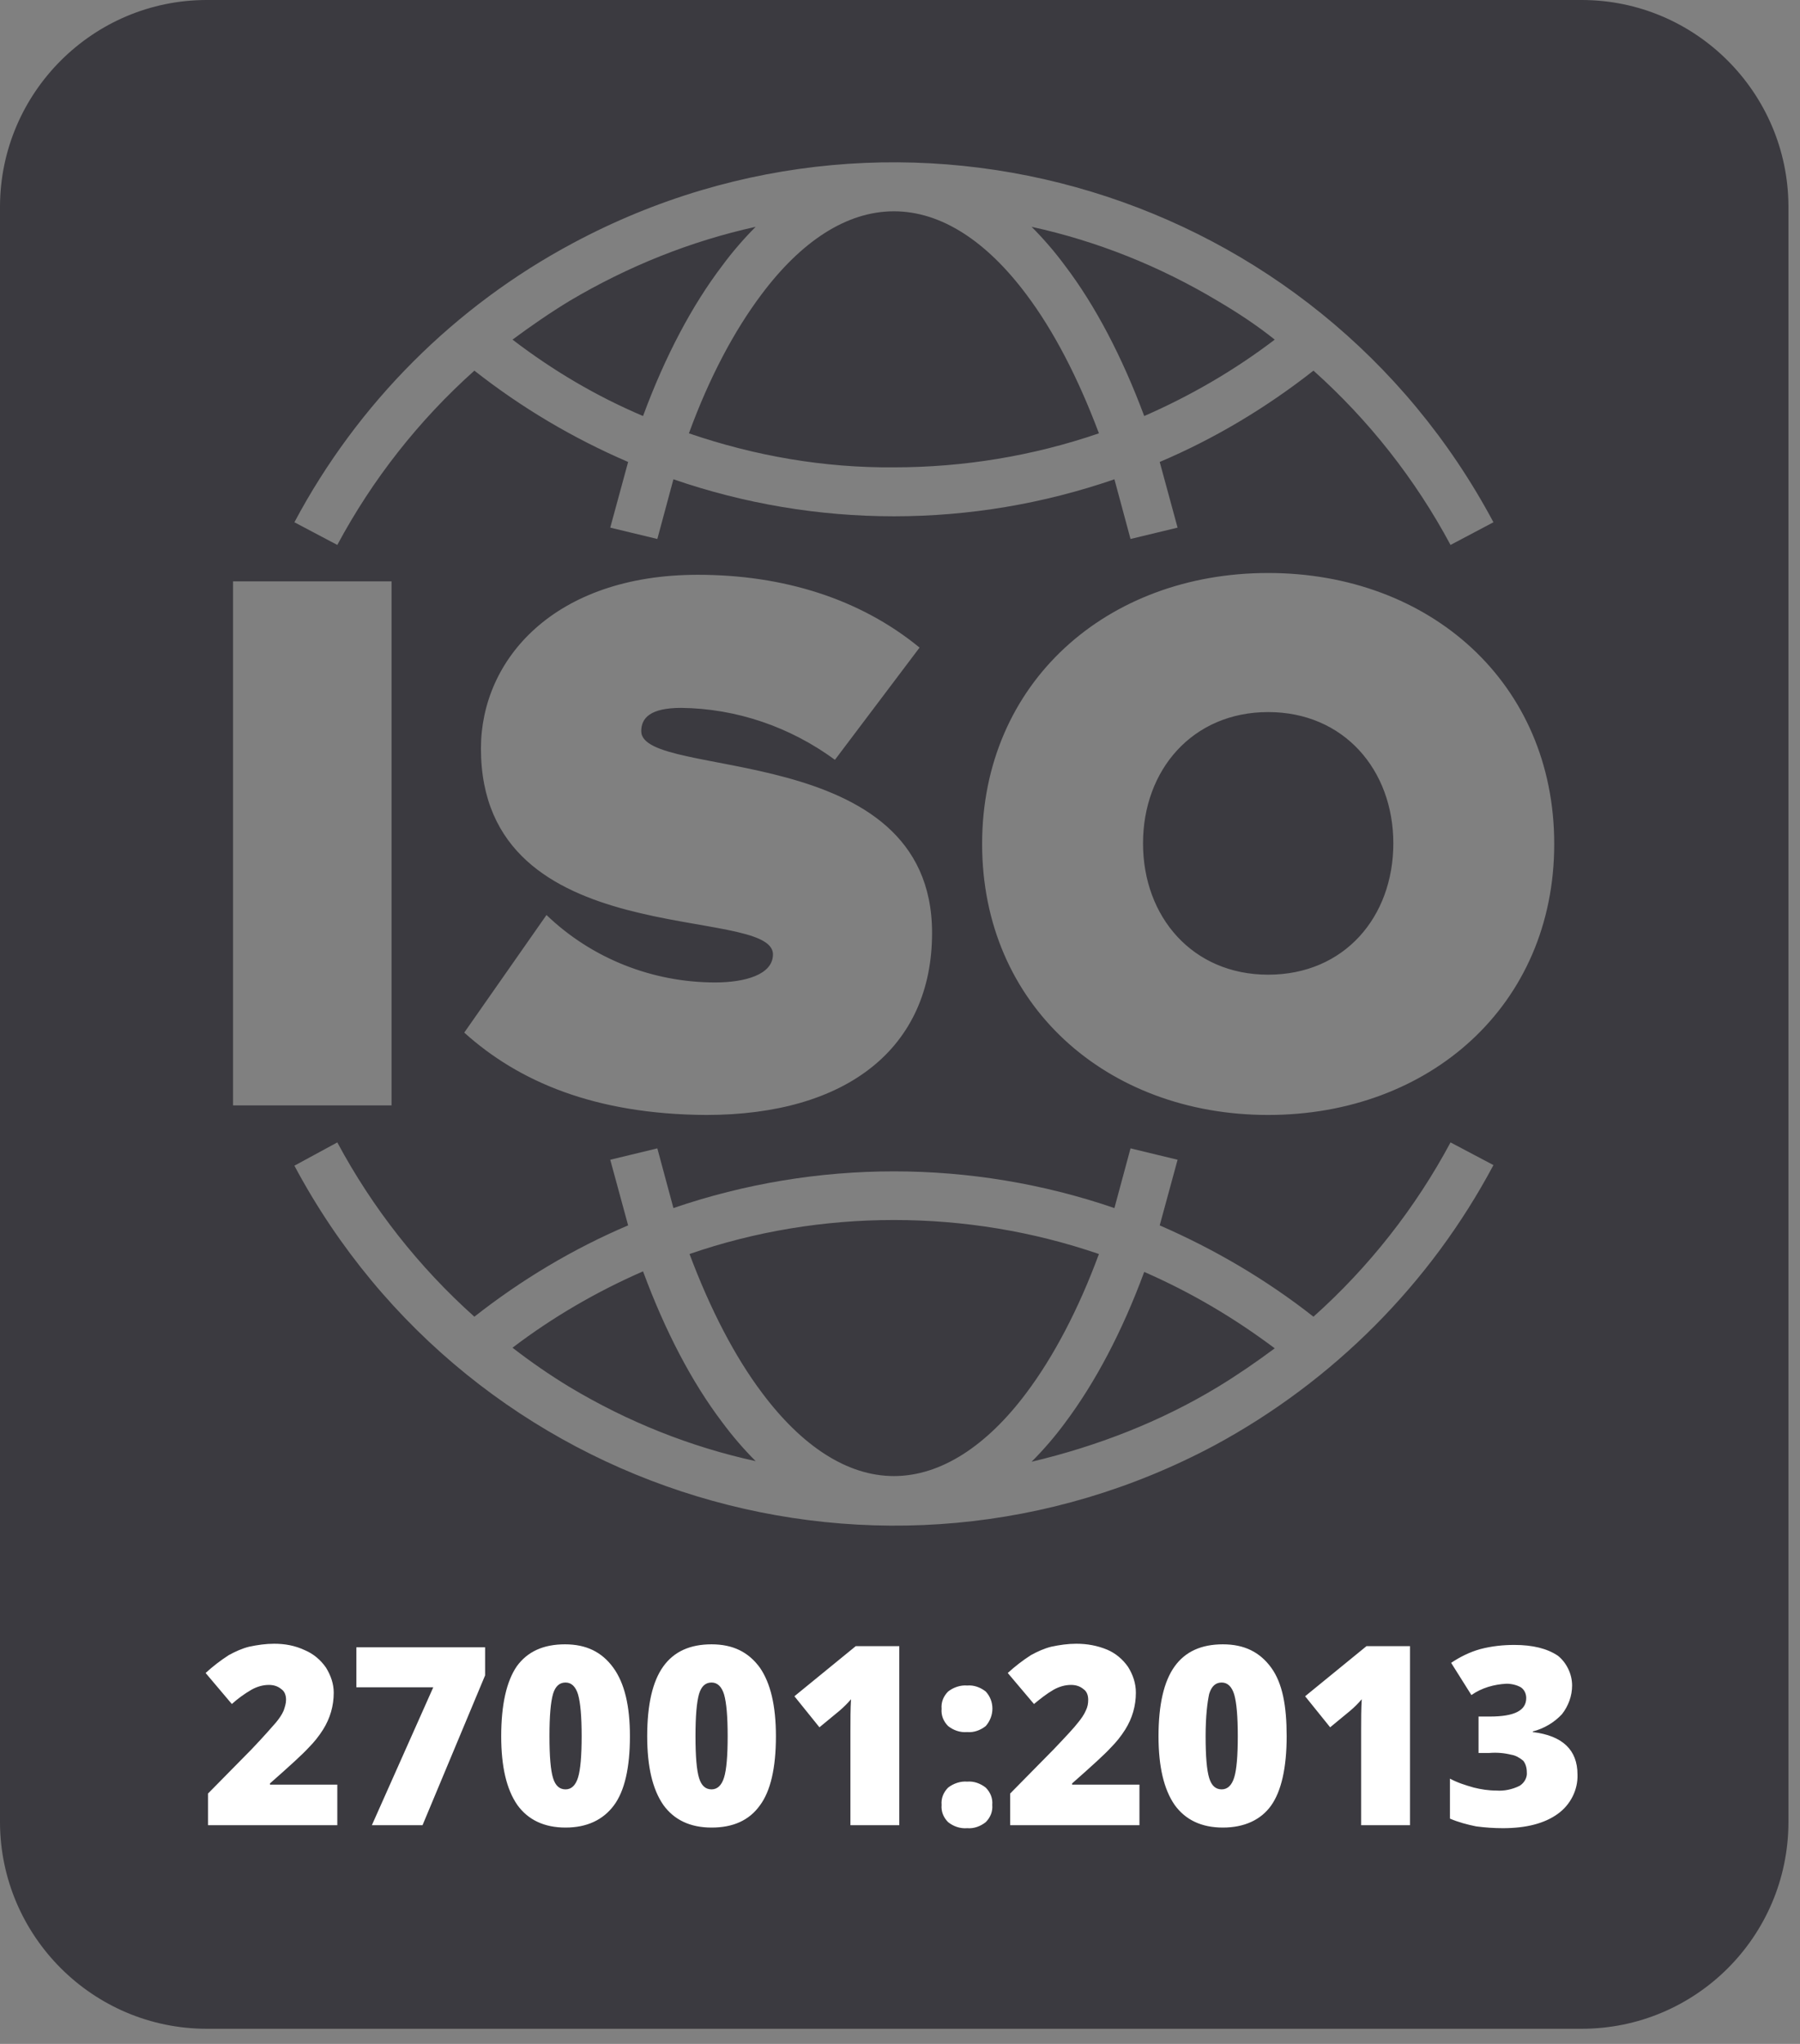
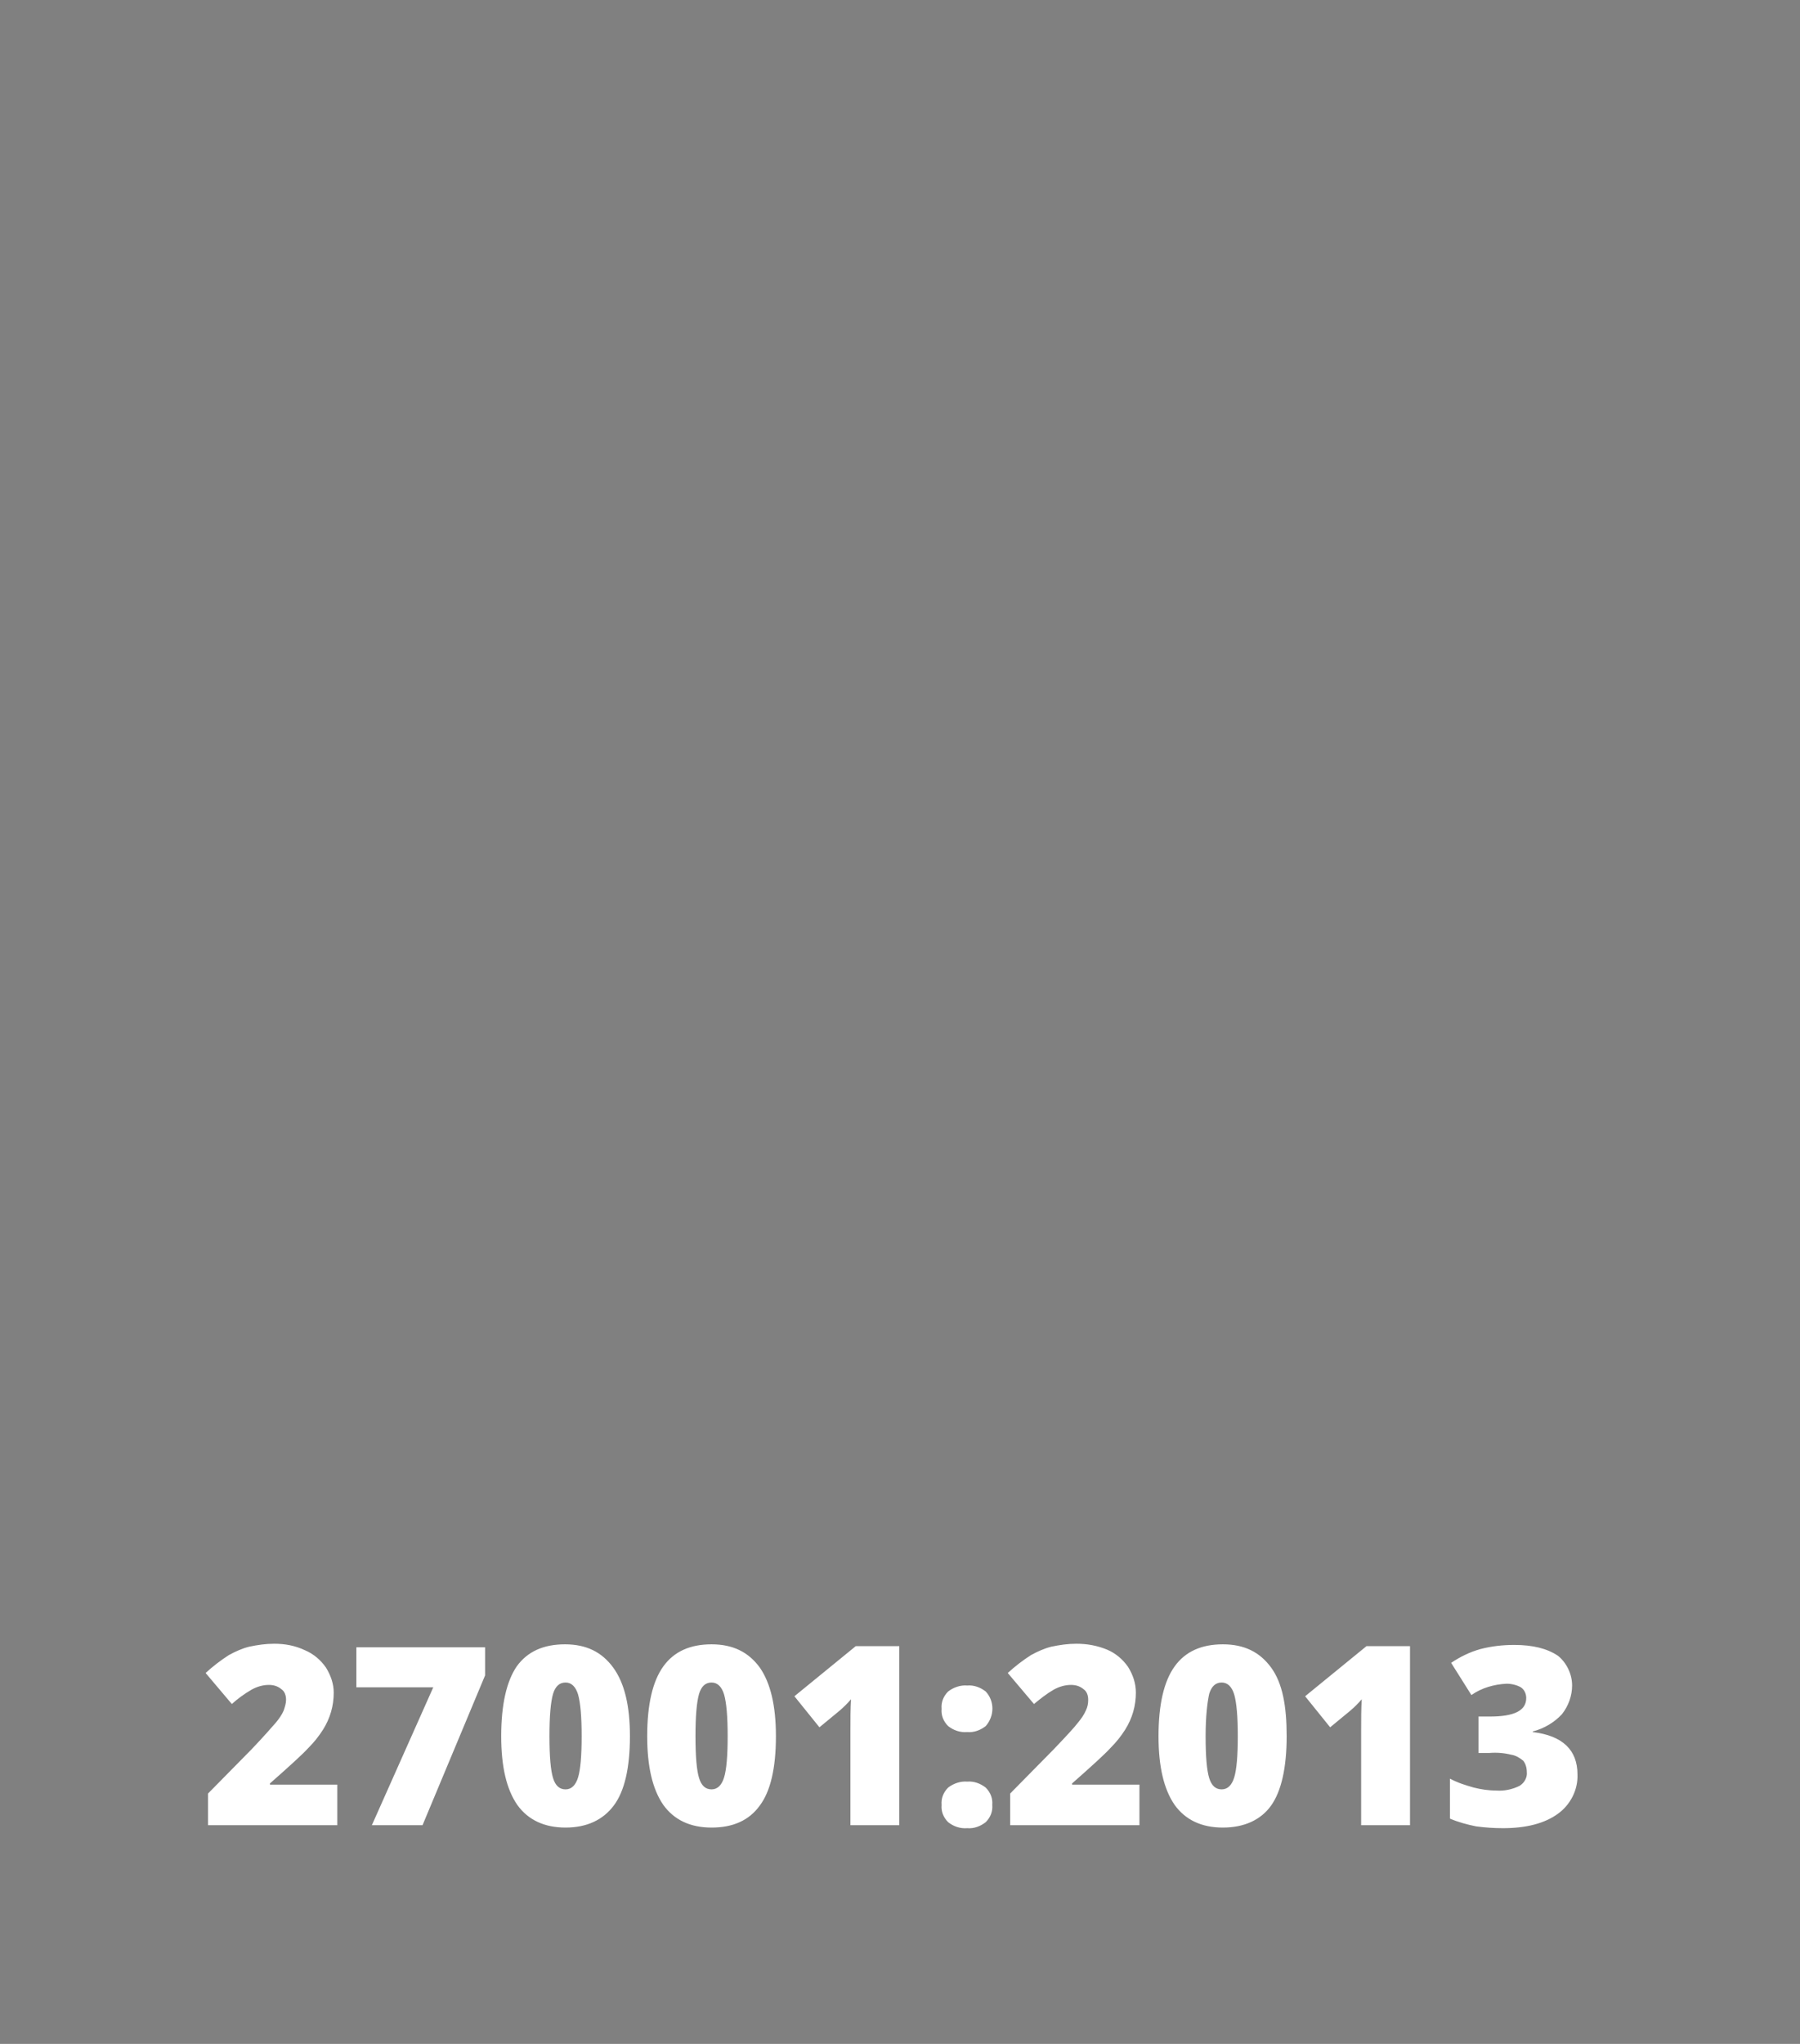
<svg xmlns="http://www.w3.org/2000/svg" width="74" height="84" viewBox="0 0 74 84" fill="none">
  <rect x="0" y="0" width="74" height="84" fill="#808080" stroke="none" />
-   <path fill-rule="evenodd" clip-rule="evenodd" d="M8.502 0H65.023C69.703 0 73.5 3.802 73.525 8.463V74.916C73.5 79.601 69.703 83.379 65.023 83.379H8.502C3.822 83.379 0.025 79.576 0 74.916V8.463C0.025 3.802 3.822 0 8.502 0ZM12.103 21.464L13.867 22.396C15.313 19.698 17.224 17.269 19.502 15.233C21.438 16.754 23.545 18.005 25.823 18.986L25.088 21.685L27.024 22.151L27.685 19.698C30.601 20.704 33.663 21.219 36.75 21.219C39.837 21.219 42.9 20.704 45.815 19.698L46.477 22.151L48.412 21.685L47.677 18.986C49.931 18.03 52.063 16.754 53.998 15.233C56.277 17.269 58.188 19.698 59.633 22.396L61.397 21.464C54.121 7.825 37.191 2.698 23.569 9.984C18.694 12.584 14.7 16.582 12.103 21.464ZM23.422 12.363C22.614 12.854 21.83 13.394 21.07 13.958C22.736 15.233 24.525 16.288 26.436 17.098C27.342 14.645 28.445 12.559 29.694 10.916C30.111 10.352 30.576 9.812 31.066 9.322C28.396 9.91 25.823 10.941 23.422 12.363ZM50.054 12.363C47.677 10.941 45.105 9.91 42.41 9.322C42.9 9.812 43.365 10.352 43.782 10.916C45.031 12.559 46.134 14.669 47.04 17.098C48.951 16.264 50.764 15.209 52.406 13.958C51.671 13.369 50.887 12.854 50.054 12.363ZM61.397 47.883L59.633 46.951C58.188 49.649 56.277 52.078 53.998 54.114C52.063 52.593 49.931 51.342 47.677 50.361L48.412 47.663L46.477 47.196L45.815 49.649C39.935 47.638 33.565 47.638 27.685 49.649L27.024 47.196L25.088 47.663L25.823 50.361C23.569 51.318 21.438 52.593 19.502 54.114C17.224 52.078 15.313 49.649 13.867 46.951L12.103 47.908C19.38 61.547 36.334 66.674 49.956 59.388C54.807 56.763 58.8 52.765 61.397 47.883ZM50.054 57.008C50.862 56.518 51.646 55.978 52.406 55.414C50.74 54.163 48.951 53.108 47.04 52.274C46.134 54.727 45.031 56.812 43.782 58.48C43.365 59.045 42.9 59.584 42.41 60.075C45.105 59.437 47.702 58.431 50.054 57.008ZM23.422 57.008C25.799 58.431 28.371 59.462 31.066 60.05C30.576 59.56 30.111 59.02 29.694 58.456C28.445 56.812 27.342 54.703 26.436 52.25C24.525 53.084 22.712 54.139 21.07 55.389C21.83 55.978 22.614 56.518 23.422 57.008ZM36.75 50.14C33.884 50.14 31.042 50.606 28.347 51.538C29.204 53.82 30.209 55.758 31.336 57.254C32.953 59.413 34.815 60.664 36.75 60.664C38.686 60.664 40.572 59.413 42.189 57.254C43.316 55.758 44.345 53.795 45.178 51.538C42.459 50.606 39.617 50.14 36.75 50.14ZM36.75 19.207C39.617 19.207 42.459 18.741 45.178 17.809C44.321 15.528 43.316 13.59 42.189 12.094C40.572 9.935 38.71 8.684 36.75 8.684C34.79 8.684 32.928 9.935 31.311 12.094C30.184 13.59 29.155 15.528 28.322 17.809C31.042 18.741 33.884 19.232 36.75 19.207ZM16.097 45.43V23.893H9.58V45.43H16.097ZM29.033 45.823C34.815 45.823 38.318 43.075 38.318 38.341C38.318 30.344 26.362 32.086 26.362 30.05C26.362 29.51 26.73 29.093 28.004 29.093C30.282 29.117 32.487 29.878 34.325 31.227L37.804 26.615C35.354 24.604 32.193 23.623 28.69 23.623C22.785 23.623 19.772 27.106 19.772 30.761C19.772 39.249 31.777 37.139 31.777 39.224C31.777 40.058 30.625 40.377 29.4 40.377C26.828 40.377 24.329 39.396 22.467 37.605L19.086 42.438C21.315 44.449 24.451 45.798 29.033 45.823ZM52.136 45.823C58.776 45.823 63.896 41.309 63.896 34.686C63.896 28.063 58.776 23.549 52.136 23.549C45.497 23.549 40.376 28.063 40.376 34.686C40.376 41.309 45.497 45.823 52.136 45.823ZM52.136 40.058C55.272 40.058 57.281 37.679 57.281 34.661C57.281 31.644 55.248 29.265 52.136 29.265C49.025 29.265 46.991 31.644 46.991 34.661C46.991 37.679 49.025 40.058 52.136 40.058Z" fill="#3B3A40" />
  <path d="M13.867 75.012H8.551V73.712L10.339 71.897C10.854 71.357 11.172 70.989 11.344 70.793C11.466 70.645 11.589 70.474 11.662 70.302C11.711 70.155 11.76 70.008 11.76 69.861C11.76 69.689 11.711 69.517 11.564 69.419C11.417 69.296 11.246 69.247 11.05 69.247C10.805 69.247 10.56 69.321 10.339 69.444C10.045 69.615 9.776 69.811 9.531 70.032L8.453 68.757C8.747 68.487 9.065 68.242 9.408 68.021C9.678 67.874 9.947 67.751 10.241 67.677C10.584 67.604 10.927 67.555 11.27 67.555C11.711 67.555 12.128 67.628 12.544 67.825C12.887 67.972 13.181 68.217 13.402 68.536C13.598 68.855 13.72 69.198 13.72 69.566C13.72 70.106 13.573 70.621 13.279 71.087C13.108 71.357 12.912 71.602 12.691 71.823C12.446 72.093 11.907 72.583 11.099 73.295V73.344H13.867V75.012ZM15.288 75.012L17.812 69.345H14.651V67.702H19.943V68.855L17.371 75.012H15.288ZM25.897 71.357C25.897 72.657 25.676 73.614 25.235 74.202C24.794 74.791 24.133 75.11 23.251 75.11C22.369 75.11 21.707 74.791 21.266 74.178C20.825 73.54 20.605 72.608 20.605 71.357C20.605 70.057 20.825 69.1 21.242 68.487C21.683 67.874 22.344 67.579 23.226 67.579C24.108 67.579 24.745 67.898 25.211 68.536C25.676 69.174 25.897 70.106 25.897 71.357ZM22.589 71.357C22.589 72.191 22.638 72.755 22.736 73.074C22.834 73.393 23.006 73.54 23.251 73.54C23.496 73.54 23.667 73.368 23.765 73.049C23.863 72.731 23.912 72.166 23.912 71.357C23.912 70.547 23.863 69.983 23.765 69.64C23.667 69.321 23.496 69.149 23.251 69.149C23.006 69.149 22.834 69.296 22.736 69.615C22.638 69.959 22.589 70.523 22.589 71.357ZM31.899 71.357C31.899 72.657 31.679 73.614 31.238 74.202C30.797 74.816 30.135 75.11 29.253 75.11C28.371 75.11 27.71 74.791 27.269 74.178C26.828 73.54 26.607 72.608 26.607 71.357C26.607 70.057 26.828 69.1 27.269 68.487C27.71 67.874 28.371 67.579 29.253 67.579C30.135 67.579 30.772 67.898 31.238 68.536C31.679 69.174 31.899 70.106 31.899 71.357ZM28.592 71.357C28.592 72.191 28.641 72.755 28.739 73.074C28.837 73.393 29.008 73.54 29.253 73.54C29.498 73.54 29.67 73.368 29.768 73.049C29.866 72.731 29.915 72.166 29.915 71.357C29.915 70.547 29.866 69.983 29.768 69.64C29.67 69.321 29.498 69.149 29.253 69.149C29.008 69.149 28.837 69.296 28.739 69.615C28.641 69.959 28.592 70.523 28.592 71.357ZM36.971 75.012H34.962V71.136C34.962 70.67 34.962 70.228 34.986 69.836C34.839 70.008 34.692 70.155 34.521 70.302L33.688 70.989L32.659 69.713L35.182 67.653H36.971V75.012ZM38.71 70.228C38.686 69.959 38.784 69.713 38.98 69.517C39.2 69.345 39.494 69.247 39.764 69.272C40.033 69.247 40.303 69.345 40.523 69.517C40.891 69.91 40.891 70.523 40.523 70.94C40.303 71.112 40.033 71.21 39.764 71.185C39.47 71.21 39.2 71.112 38.98 70.94C38.784 70.744 38.686 70.498 38.71 70.228ZM38.71 74.178C38.686 73.908 38.784 73.663 38.98 73.466C39.2 73.295 39.494 73.197 39.764 73.221C40.033 73.197 40.303 73.295 40.523 73.466C40.719 73.663 40.817 73.908 40.793 74.178C40.817 74.448 40.719 74.693 40.523 74.889C40.303 75.061 40.033 75.159 39.764 75.135C39.47 75.159 39.2 75.061 38.98 74.889C38.784 74.693 38.686 74.448 38.71 74.178ZM46.844 75.012H41.528V73.712L43.316 71.897C43.831 71.357 44.174 70.989 44.321 70.793C44.443 70.645 44.566 70.474 44.639 70.302C44.713 70.155 44.737 70.008 44.737 69.861C44.737 69.689 44.688 69.517 44.541 69.419C44.394 69.296 44.223 69.247 44.027 69.247C43.782 69.247 43.537 69.321 43.316 69.444C43.022 69.615 42.777 69.811 42.508 70.032L41.43 68.757C41.724 68.487 42.042 68.242 42.385 68.021C42.655 67.874 42.924 67.751 43.218 67.677C43.561 67.604 43.904 67.555 44.247 67.555C44.688 67.555 45.105 67.628 45.521 67.8C45.864 67.947 46.158 68.192 46.379 68.511C46.575 68.83 46.697 69.174 46.697 69.566C46.697 70.106 46.55 70.621 46.256 71.087C46.085 71.357 45.889 71.602 45.668 71.823C45.423 72.093 44.884 72.583 44.076 73.295V73.344H46.844V75.012ZM52.896 71.357C52.896 72.657 52.675 73.614 52.259 74.202C51.842 74.791 51.156 75.11 50.274 75.11C49.392 75.11 48.731 74.791 48.29 74.178C47.849 73.54 47.628 72.608 47.628 71.357C47.628 70.057 47.849 69.1 48.29 68.487C48.731 67.874 49.392 67.579 50.274 67.579C51.156 67.579 51.793 67.898 52.259 68.536C52.724 69.174 52.896 70.106 52.896 71.357ZM49.564 71.357C49.564 72.191 49.613 72.755 49.711 73.074C49.809 73.393 49.98 73.54 50.225 73.54C50.47 73.54 50.642 73.368 50.74 73.049C50.838 72.731 50.887 72.166 50.887 71.357C50.887 70.547 50.838 69.983 50.74 69.64C50.642 69.321 50.47 69.149 50.225 69.149C49.98 69.149 49.809 69.296 49.711 69.615C49.637 69.959 49.564 70.523 49.564 71.357ZM57.967 75.012H55.958V71.136C55.958 70.67 55.958 70.228 55.983 69.836C55.836 70.008 55.689 70.155 55.517 70.302L54.684 70.989L53.655 69.713L56.179 67.653H57.967V75.012ZM64.631 69.272C64.631 69.689 64.484 70.106 64.215 70.449C63.896 70.793 63.48 71.038 63.014 71.161V71.185C64.239 71.332 64.852 71.921 64.852 72.927C64.876 73.565 64.558 74.178 64.043 74.546C63.504 74.938 62.745 75.135 61.789 75.135C61.422 75.135 61.054 75.11 60.687 75.061C60.319 74.987 59.952 74.889 59.609 74.742V73.099C59.927 73.27 60.246 73.368 60.589 73.466C60.883 73.54 61.201 73.589 61.52 73.589C61.838 73.614 62.181 73.54 62.475 73.393C62.671 73.27 62.794 73.049 62.769 72.829C62.769 72.657 62.72 72.485 62.622 72.363C62.475 72.24 62.304 72.142 62.132 72.117C61.838 72.044 61.544 72.019 61.226 72.044H60.785V70.547H61.25C62.255 70.547 62.745 70.302 62.745 69.787C62.745 69.615 62.671 69.444 62.524 69.345C62.353 69.247 62.132 69.198 61.936 69.198C61.422 69.223 60.907 69.37 60.491 69.664L59.658 68.34C60.025 68.094 60.417 67.898 60.858 67.775C61.324 67.653 61.789 67.604 62.255 67.604C63.014 67.604 63.602 67.751 64.043 68.045C64.386 68.315 64.631 68.781 64.631 69.272Z" fill="white" />
</svg>